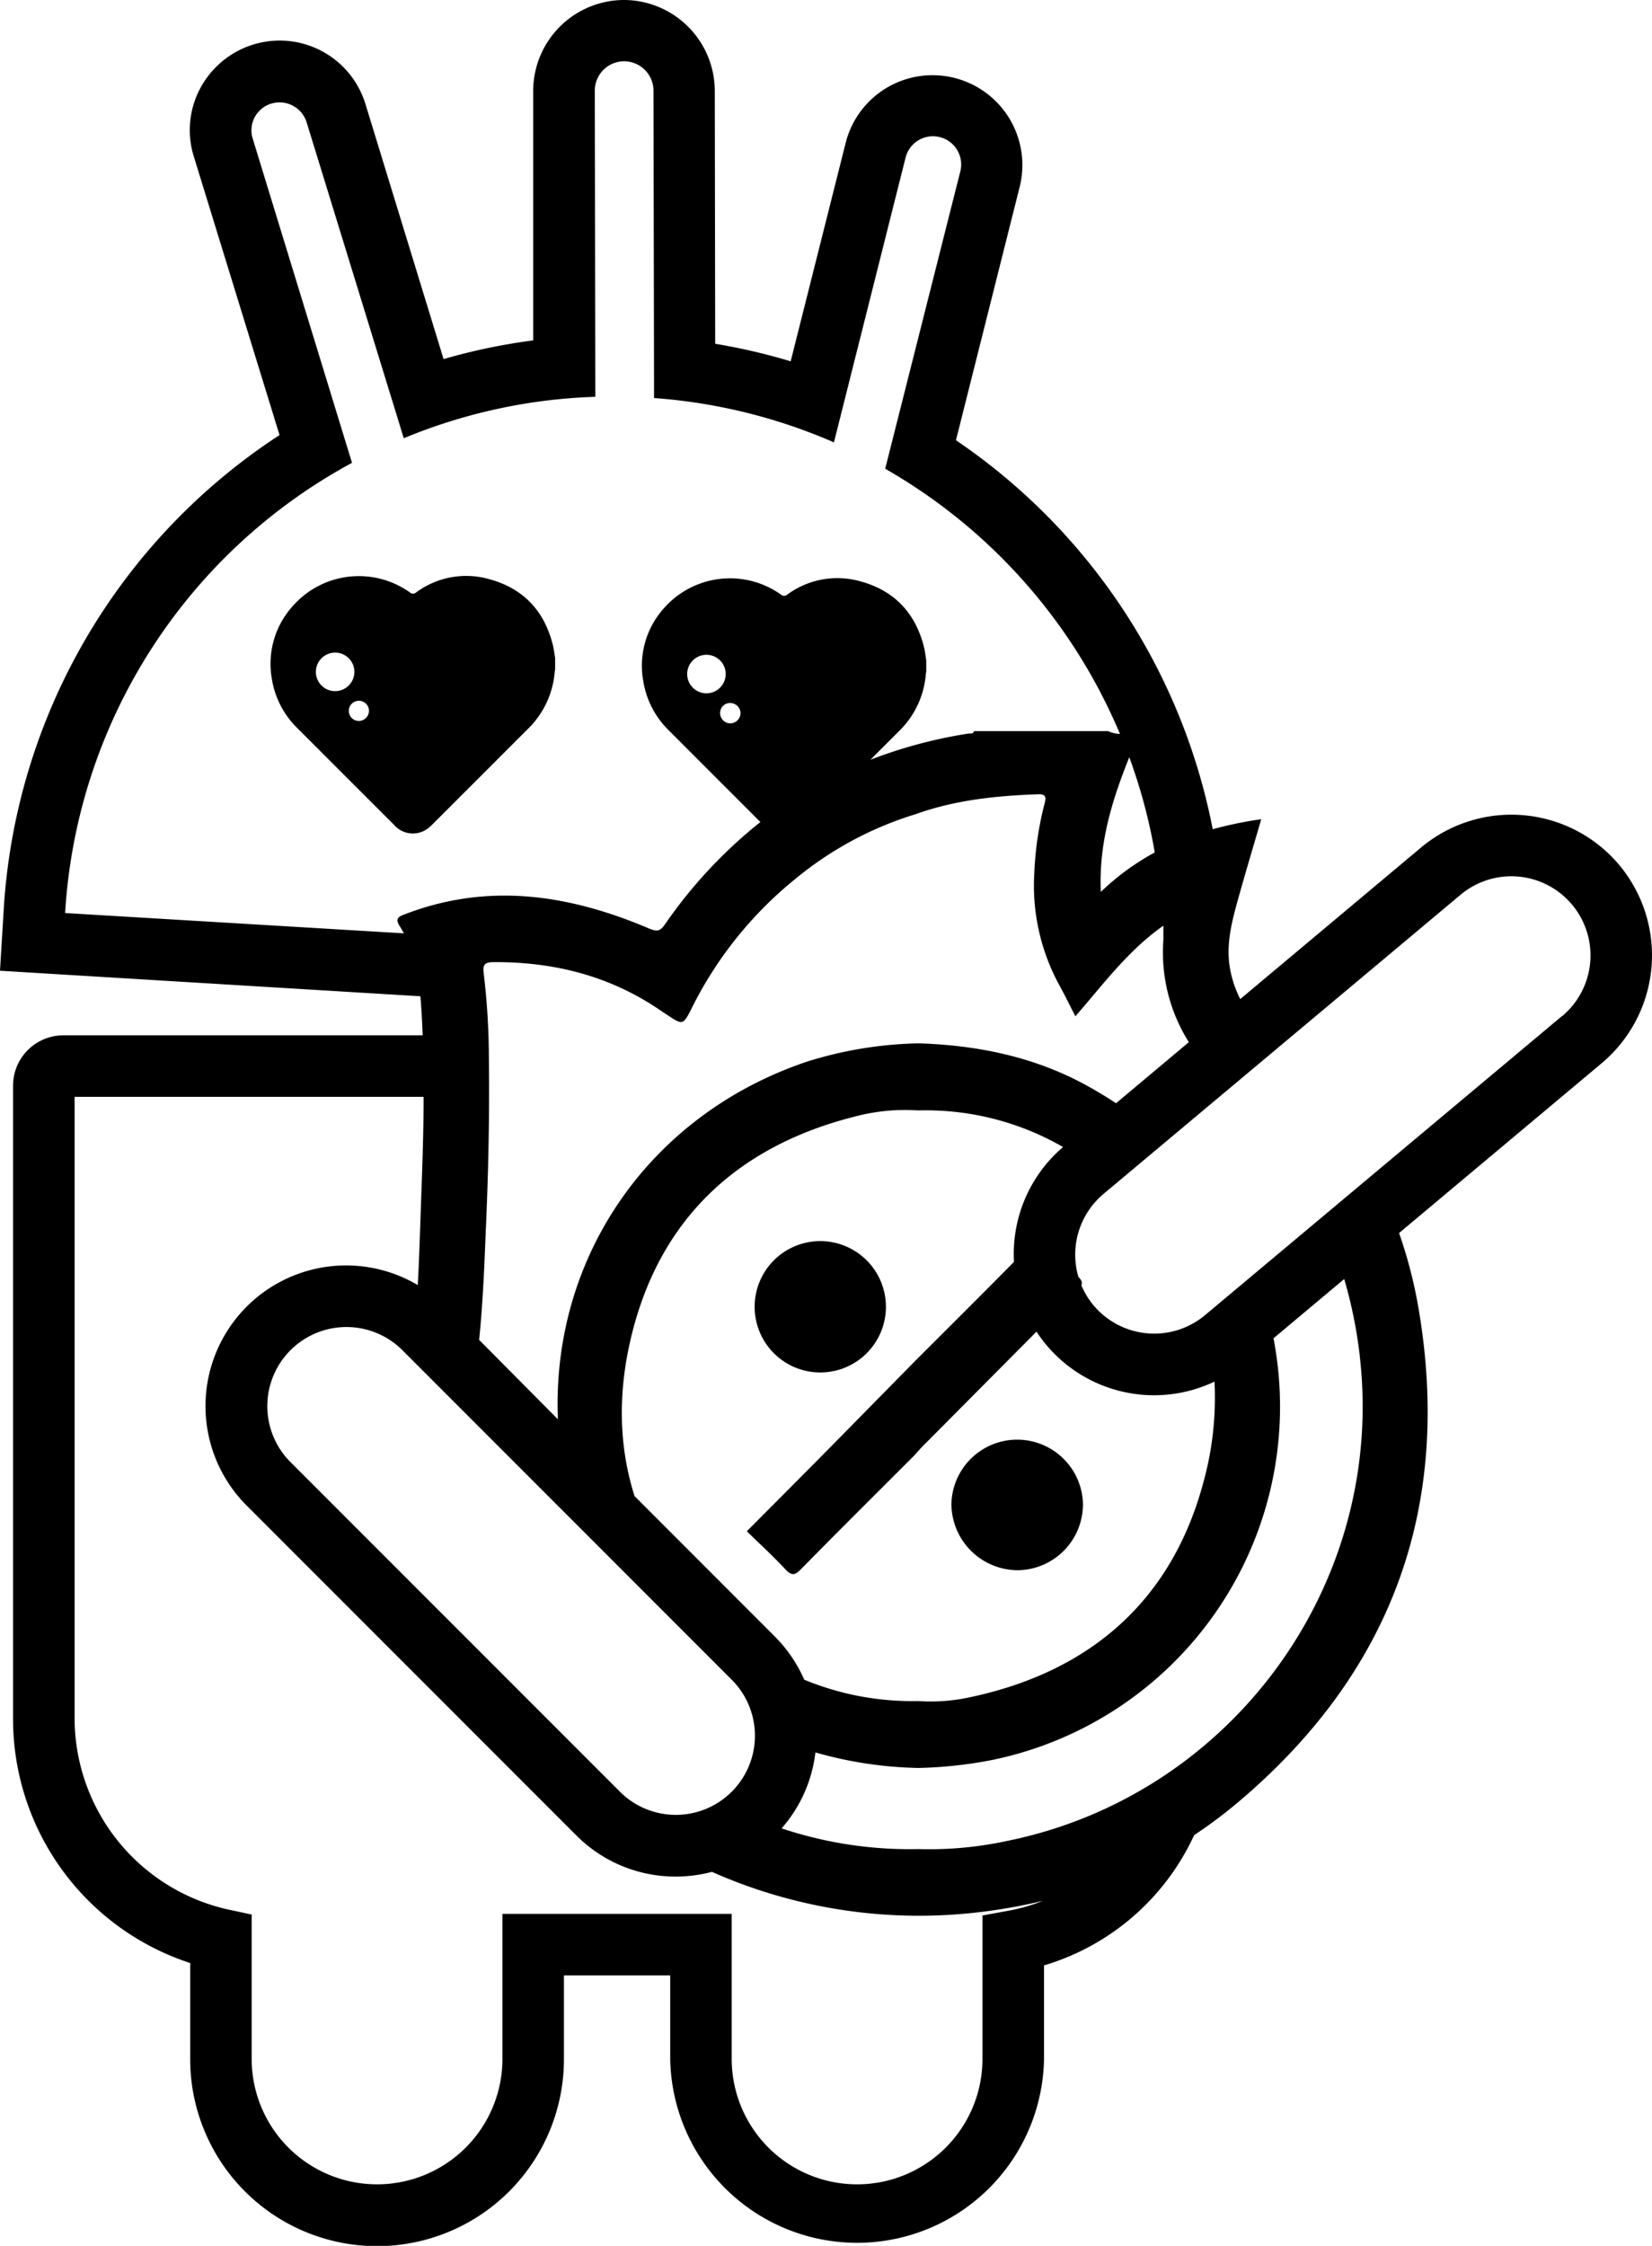
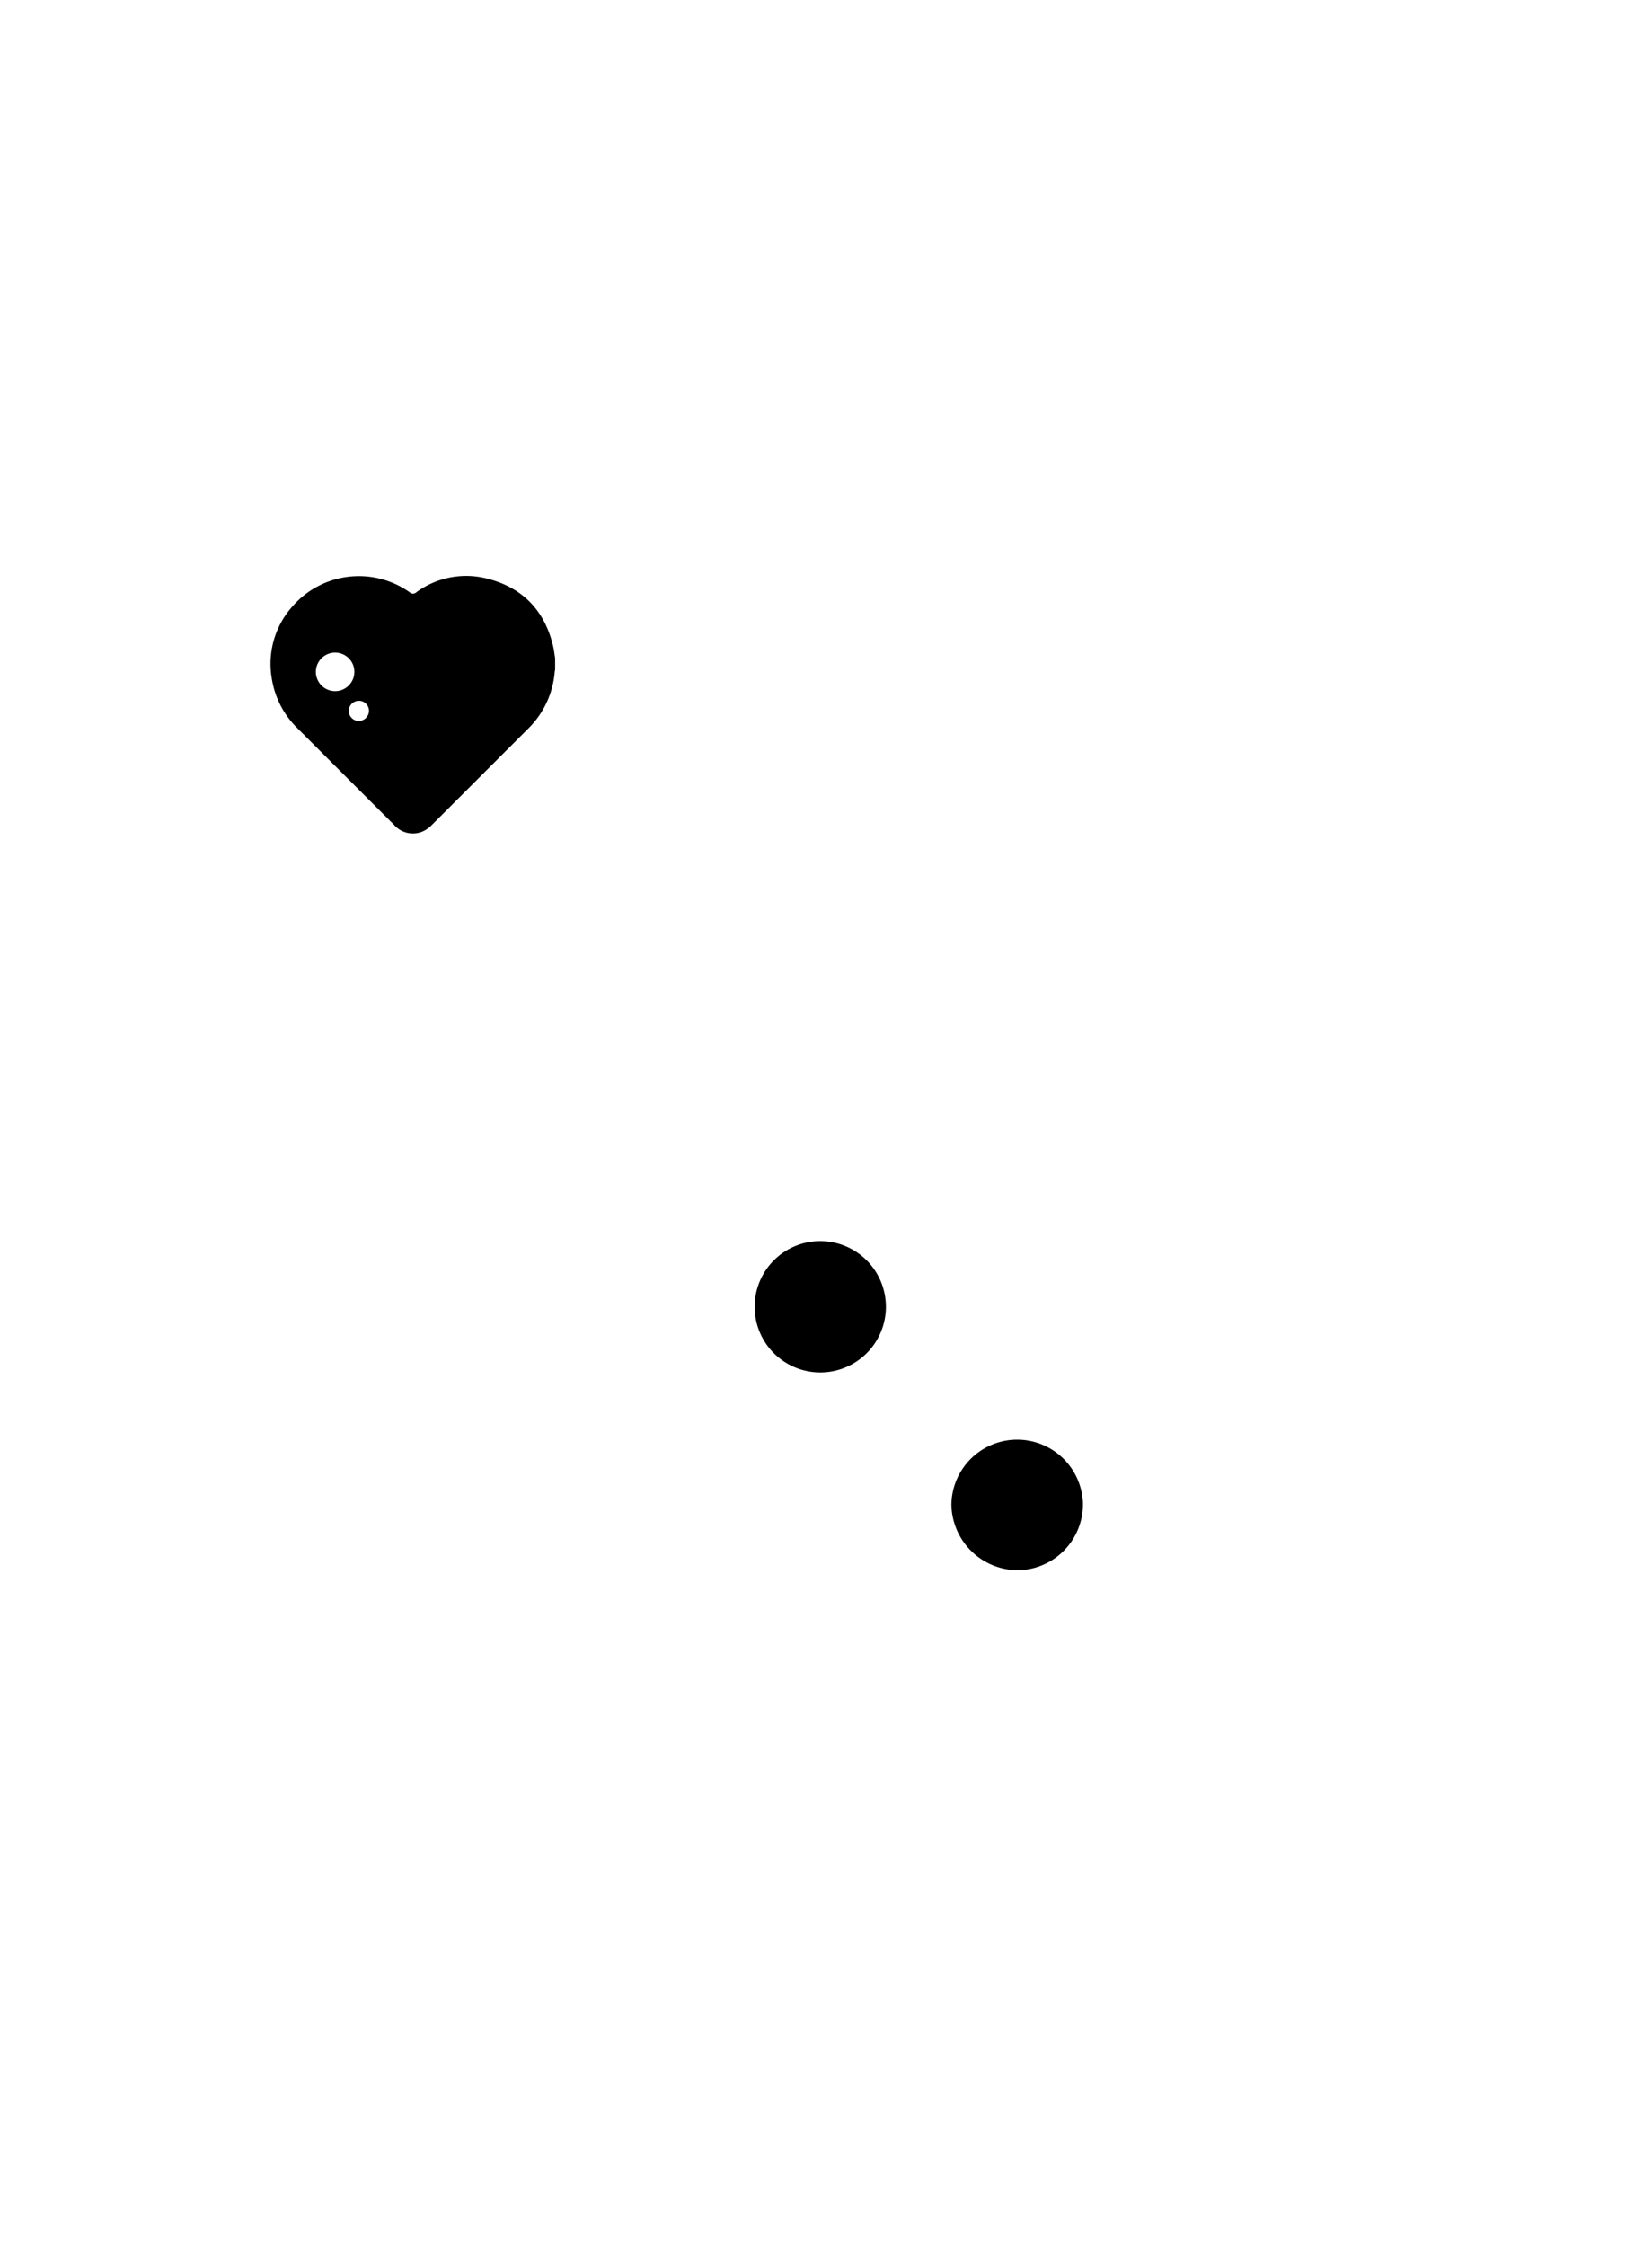
<svg xmlns="http://www.w3.org/2000/svg" viewBox="0 0 319.13 433.61">
  <path d="M196.61,303.16a12.73,12.73,0,0,0,12.59-12.93,12.71,12.71,0,0,0-25.41.18A12.86,12.86,0,0,0,196.61,303.16Z" />
  <path d="M158.49,239.62a12.68,12.68,0,1,0,12.65,12.67A12.69,12.69,0,0,0,158.49,239.62Z" />
  <path d="M82.24,160.23a5.89,5.89,0,0,0,1.17-.94L102,140.71a17.27,17.27,0,0,0,5.16-11,3,3,0,0,1,.08-.41v-2.25c-.14-.82-.23-1.66-.43-2.47-1.65-6.73-5.84-11.08-12.51-12.82a16.24,16.24,0,0,0-13.87,2.59.93.93,0,0,1-1.29,0,17,17,0,0,0-22.61,2.69,16.61,16.61,0,0,0-4,14.11,17.07,17.07,0,0,0,5,9.52q9.29,9.3,18.59,18.58A4.8,4.8,0,0,0,82.24,160.23ZM64.75,133.44a3.72,3.72,0,1,1,3.71-3.72A3.73,3.73,0,0,1,64.75,133.44Zm4.6,5.76a1.95,1.95,0,1,1,1.93-2A2,2,0,0,1,69.35,139.2Z" />
-   <path d="M312.8,167a27.2,27.2,0,0,0-38.27-3.38l-34.94,29.27a21.22,21.22,0,0,1-2-6c-.8-4.71.43-9.15,1.66-13.59,1.4-5,2.9-10,4.39-15.13a73.66,73.66,0,0,0-9.37,1.93A117.85,117.85,0,0,0,184.67,85L197,36a17.35,17.35,0,0,0-16.83-21.48,17.3,17.3,0,0,0-16.81,13.08L152.74,69.76a117.76,117.76,0,0,0-14.58-3.39l-.08-48.84A17.59,17.59,0,0,0,120.51,0h0A17.58,17.58,0,0,0,103,17.59L103,65.72a115.42,115.42,0,0,0-17.31,3.61L70.59,20.06A17.35,17.35,0,0,0,54,7.83,17.42,17.42,0,0,0,38.71,17a17.1,17.1,0,0,0-1.28,13.18L54,84A117.82,117.82,0,0,0,.72,175.56L0,187.42l11.86.72,69.35,4.21c.09,1,.16,2,.22,3,.09,1.52.16,3,.22,4.54H12.24a9.73,9.73,0,0,0-9.72,9.72V331.83A49.57,49.57,0,0,0,36.74,379v18.56a36.1,36.1,0,0,0,72.2,0V381.39h20.53v16.12a36.11,36.11,0,0,0,72.21,0V379.46a46.52,46.52,0,0,0,29-25.15,92.18,92.18,0,0,0,8.34-6.23c29.83-25.08,41.57-57.15,35-95.53a90,90,0,0,0-3.75-14.49l39.17-32.81A27.2,27.2,0,0,0,312.8,167ZM195.88,243.63c-6.27,6.35-12.6,12.64-18.92,18.95q-8.18,8.32-16.36,16.63c-5.36,5.43-10.76,10.83-16.33,16.43,2.55,2.49,5.1,4.82,7.44,7.34,1.2,1.28,1.85,1.2,3,0,7.2-7.32,14.5-14.56,21.76-21.82.49-.54,1-1.1,1.46-1.62q11.15-11.22,22.3-22.44a26.2,26.2,0,0,0,1.9,2.57,27.17,27.17,0,0,0,32.48,7.08,60.88,60.88,0,0,1-2.07,19.18c-6.07,23-21.84,36.83-45.18,41.76a35.39,35.39,0,0,1-10,.73,54.62,54.62,0,0,1-22-4.12,27.14,27.14,0,0,0-5.71-8.37l-27.07-27.08c-3-9.45-3.31-19.79-.61-30.9,5.55-22.83,20.71-36.79,43.45-42.45a37.73,37.73,0,0,1,11.94-1.11,53.08,53.08,0,0,1,28,7.07A27.11,27.11,0,0,0,195.88,243.63Zm-54.52,80.68a15.28,15.28,0,0,1-21.61,21.61L56.12,282.29a15.27,15.27,0,0,1,0-21.61h0a15.29,15.29,0,0,1,21.61,0ZM215.6,213c-1.86-1.22-3.79-2.39-5.82-3.5-10-5.47-21-7.71-32.31-8.06a76.42,76.42,0,0,0-21.7,3.57c-30.25,10.24-49.25,37.63-48,69L92.56,258.7c.7-6.92,1-13.9,1.27-20.85.51-11.23.75-22.46.61-33.69a139.93,139.93,0,0,0-1-16.25c-.22-1.69.21-2.14,1.92-2.15,11.68-.07,22.52,2.67,32.24,9.33.43.3.86.57,1.3.86,3,2,3.06,2,4.72-1.29a75,75,0,0,1,20.06-25,67.3,67.3,0,0,1,23.21-12.47c7.64-2.74,15.59-3.56,23.63-3.84,1.4-.05,1.63.43,1.29,1.72a63.33,63.33,0,0,0-2,13.42,40.1,40.1,0,0,0,4.93,21.9c1,1.81,1.89,3.68,3,5.82,5.39-6.16,10.13-12.67,17-17.49,0,1.08,0,1.92,0,2.75a32.47,32.47,0,0,0,4.92,19.74Zm7.47-48.42a48.42,48.42,0,0,0-10.42,7.62c-.41-9.54,2.25-17.88,5.5-26A105,105,0,0,1,223.07,164.55ZM12.58,176.28A106,106,0,0,1,68,89.36L48.79,26.67A5.38,5.38,0,0,1,52.43,20h0a5.48,5.48,0,0,1,6.8,3.6L78,84.61a105.43,105.43,0,0,1,37-8l-.1-59.09a5.68,5.68,0,0,1,5.66-5.69h0a5.69,5.69,0,0,1,5.68,5.67l.11,59.35a106.14,106.14,0,0,1,34.75,8.56l13.83-54.95a5.45,5.45,0,0,1,10.59,2.6L171,90.5a106.5,106.5,0,0,1,45.35,51.2,5.87,5.87,0,0,1-2.29-.54h-25.9c-.17.62-.7.41-1.1.47a92.13,92.13,0,0,0-18.91,5.05c1.84-1.85,3.7-3.69,5.54-5.54a17.22,17.22,0,0,0,5.16-11,2.7,2.7,0,0,1,.08-.41v-2.25c-.14-.83-.22-1.67-.42-2.48-1.66-6.72-5.85-11.08-12.52-12.82a16.31,16.31,0,0,0-13.87,2.59.92.92,0,0,1-1.29,0,17,17,0,0,0-22.6,2.69,16.6,16.6,0,0,0-3.95,14.12,17.08,17.08,0,0,0,5,9.52l17.61,17.61a91.85,91.85,0,0,0-18.44,19.76c-.9,1.29-1.46,1.46-3,.82-15.38-6.54-31-9-47.2-2.79-1.31.5-2,.82-1,2.37.28.44.54.88.78,1.33Zm128.47-40.55a2,2,0,0,1,2,1.93,2,2,0,0,1-1.94,2,2,2,0,0,1-2-1.93A1.92,1.92,0,0,1,141.05,135.73Zm-4.57-1.87a3.72,3.72,0,1,1,3.71-3.72A3.73,3.73,0,0,1,136.48,133.86Zm58.19,235.07-4.88.89v27.69a24.22,24.22,0,0,1-48.44,0v-28H97.06v28a24.22,24.22,0,0,1-48.44,0V369.64l-4.67-1a37.89,37.89,0,0,1-29.54-36.79V211.77H81.83c0,7.32-.29,14.64-.55,22-.17,4.77-.31,9.56-.58,14.34a27.16,27.16,0,0,0-33,42.62l63.63,63.63a27.05,27.05,0,0,0,19.2,7.95,27.38,27.38,0,0,0,7-.91,98.63,98.63,0,0,0,50.41,7.92A104.67,104.67,0,0,0,201.44,367,34.53,34.53,0,0,1,194.67,368.93Zm68-107.15c5.1,44-24.71,84.86-68.13,93.65A70.82,70.82,0,0,1,177.49,357a78.05,78.05,0,0,1-26.5-4,26.94,26.94,0,0,0,6.53-14.66,77.09,77.09,0,0,0,19.93,3,84,84,0,0,0,14.16-1.53,69.63,69.63,0,0,0,54.93-78.3c-.15-1.05-.33-2.1-.52-3.13l13.65-11.44A89.1,89.1,0,0,1,262.68,261.78Zm39.11-65.64-69,57.78a15.3,15.3,0,0,1-21.53-1.9h0a15.25,15.25,0,0,1-2.35-3.85c.23-.53.06-1-.58-1.64a15.32,15.32,0,0,1,4.83-16l69-57.78a15.28,15.28,0,0,1,19.63,23.43Z" />
</svg>